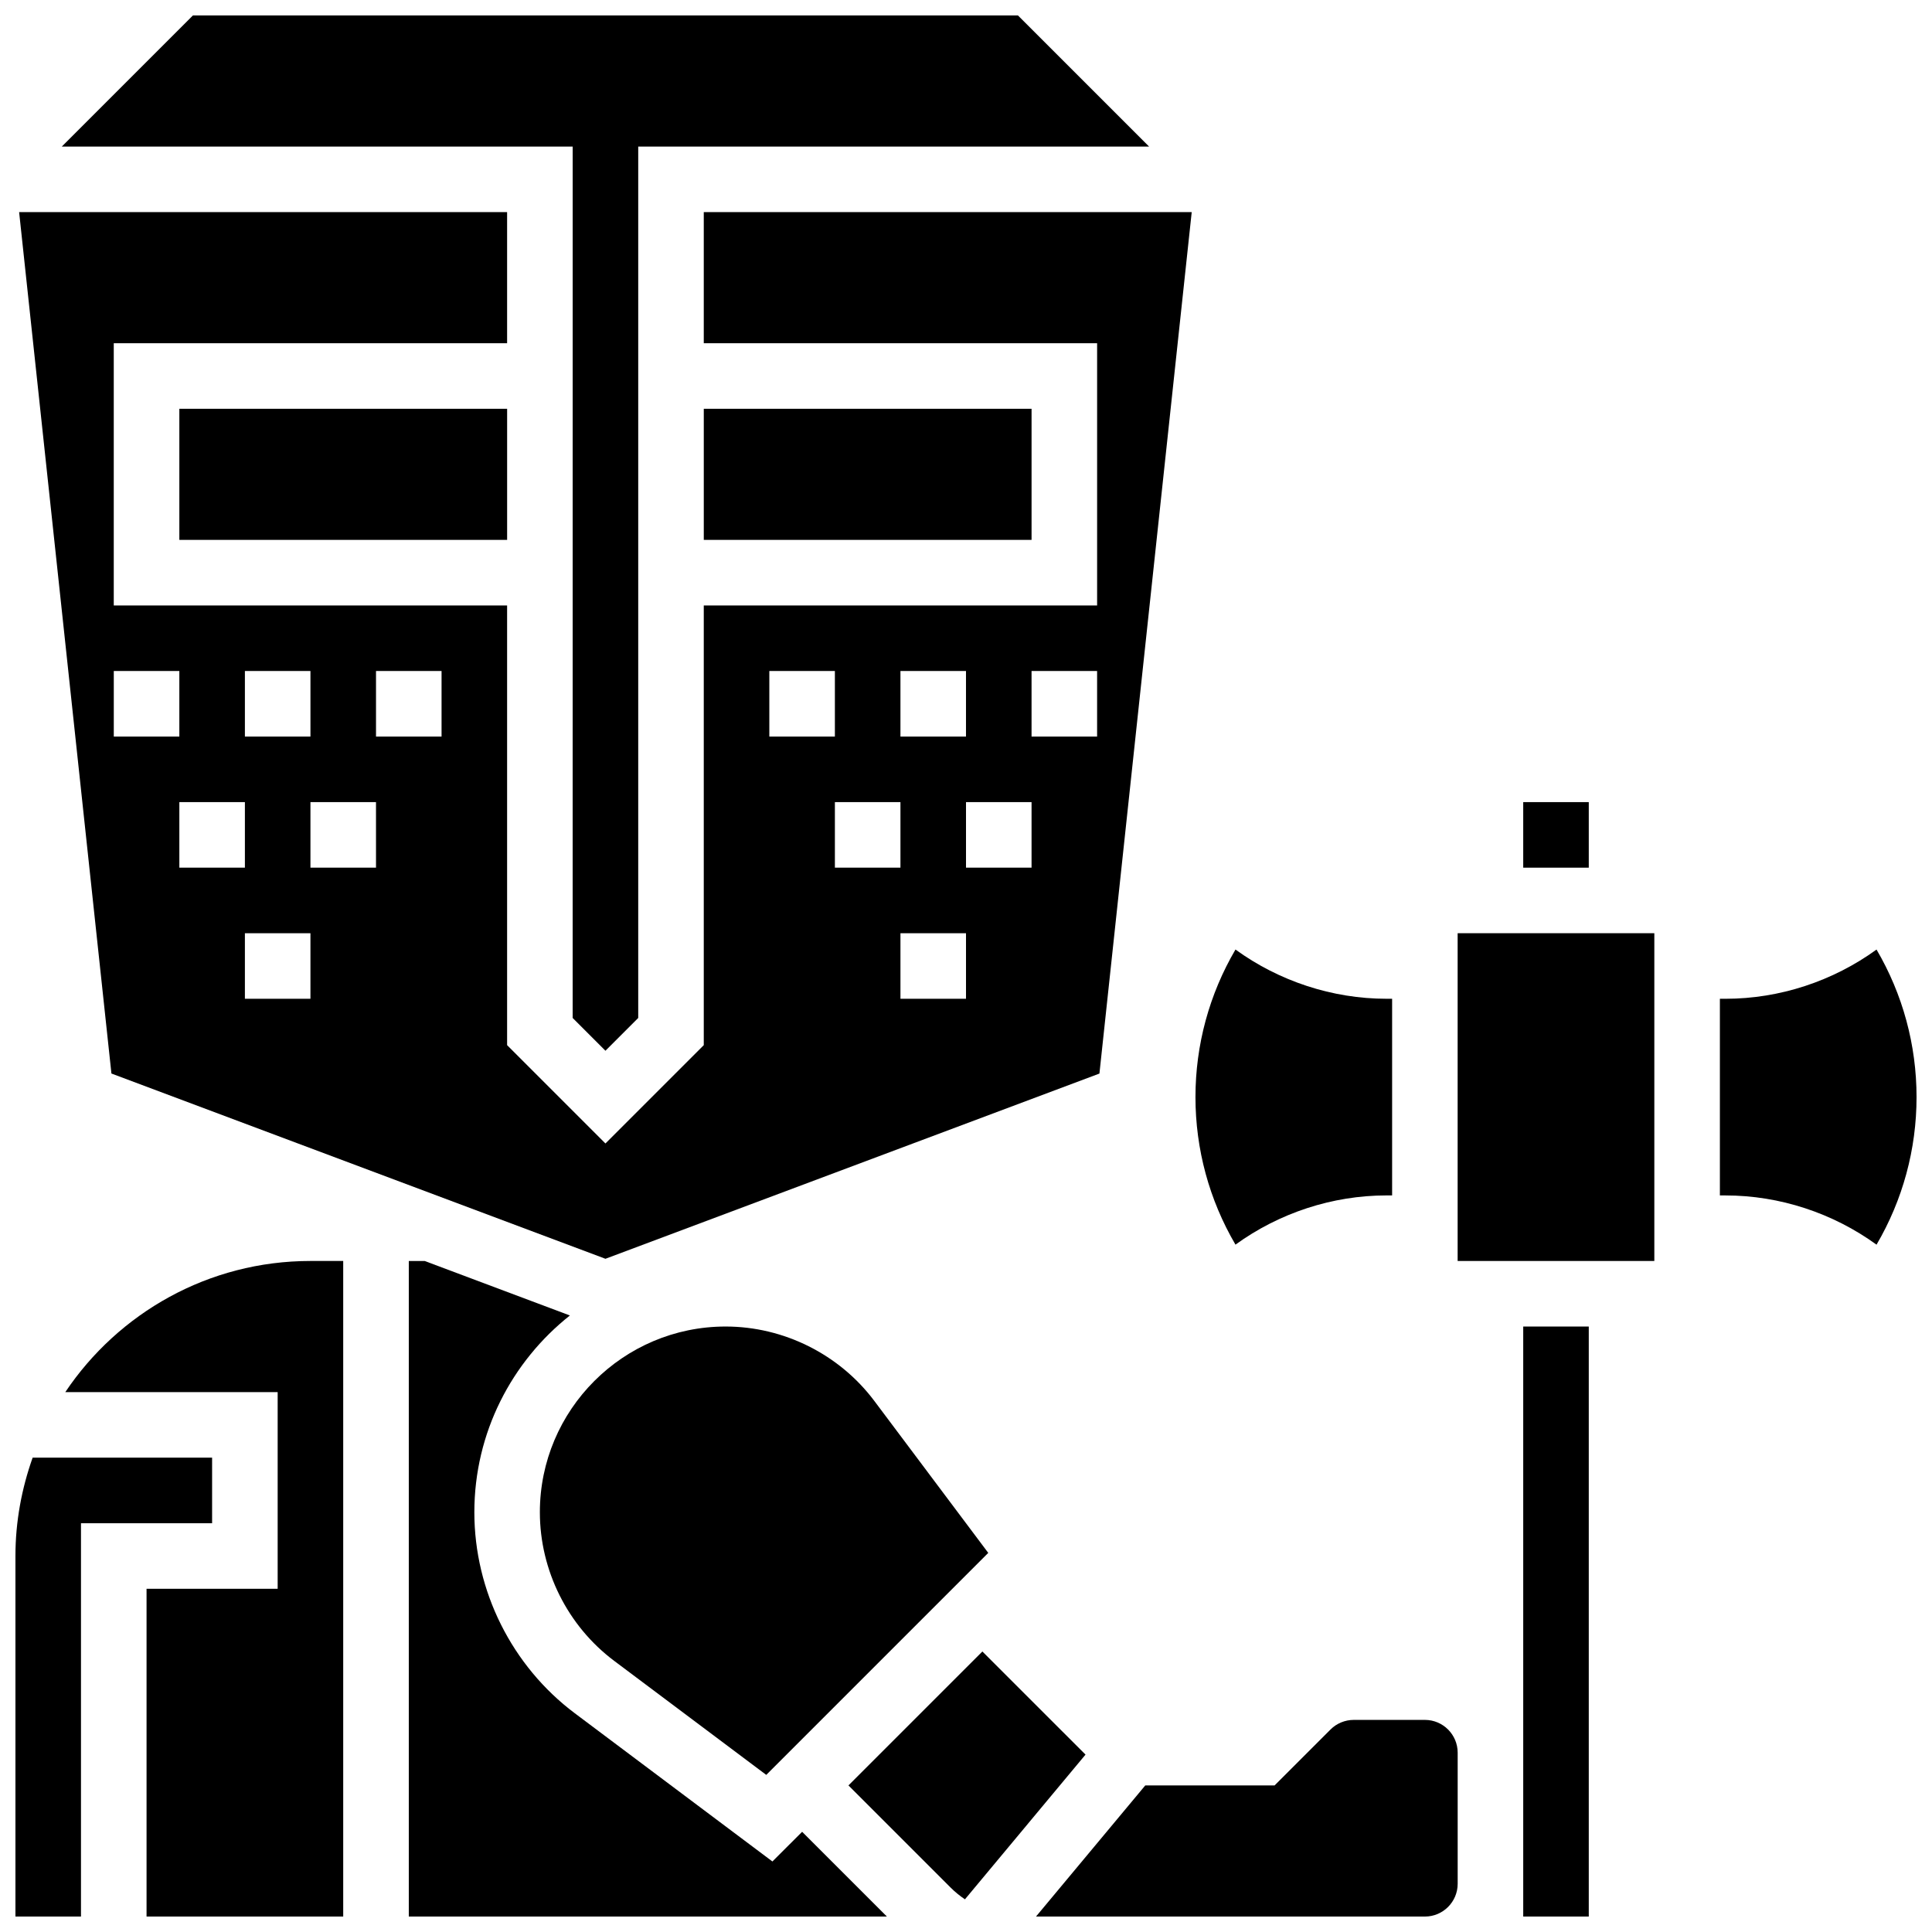
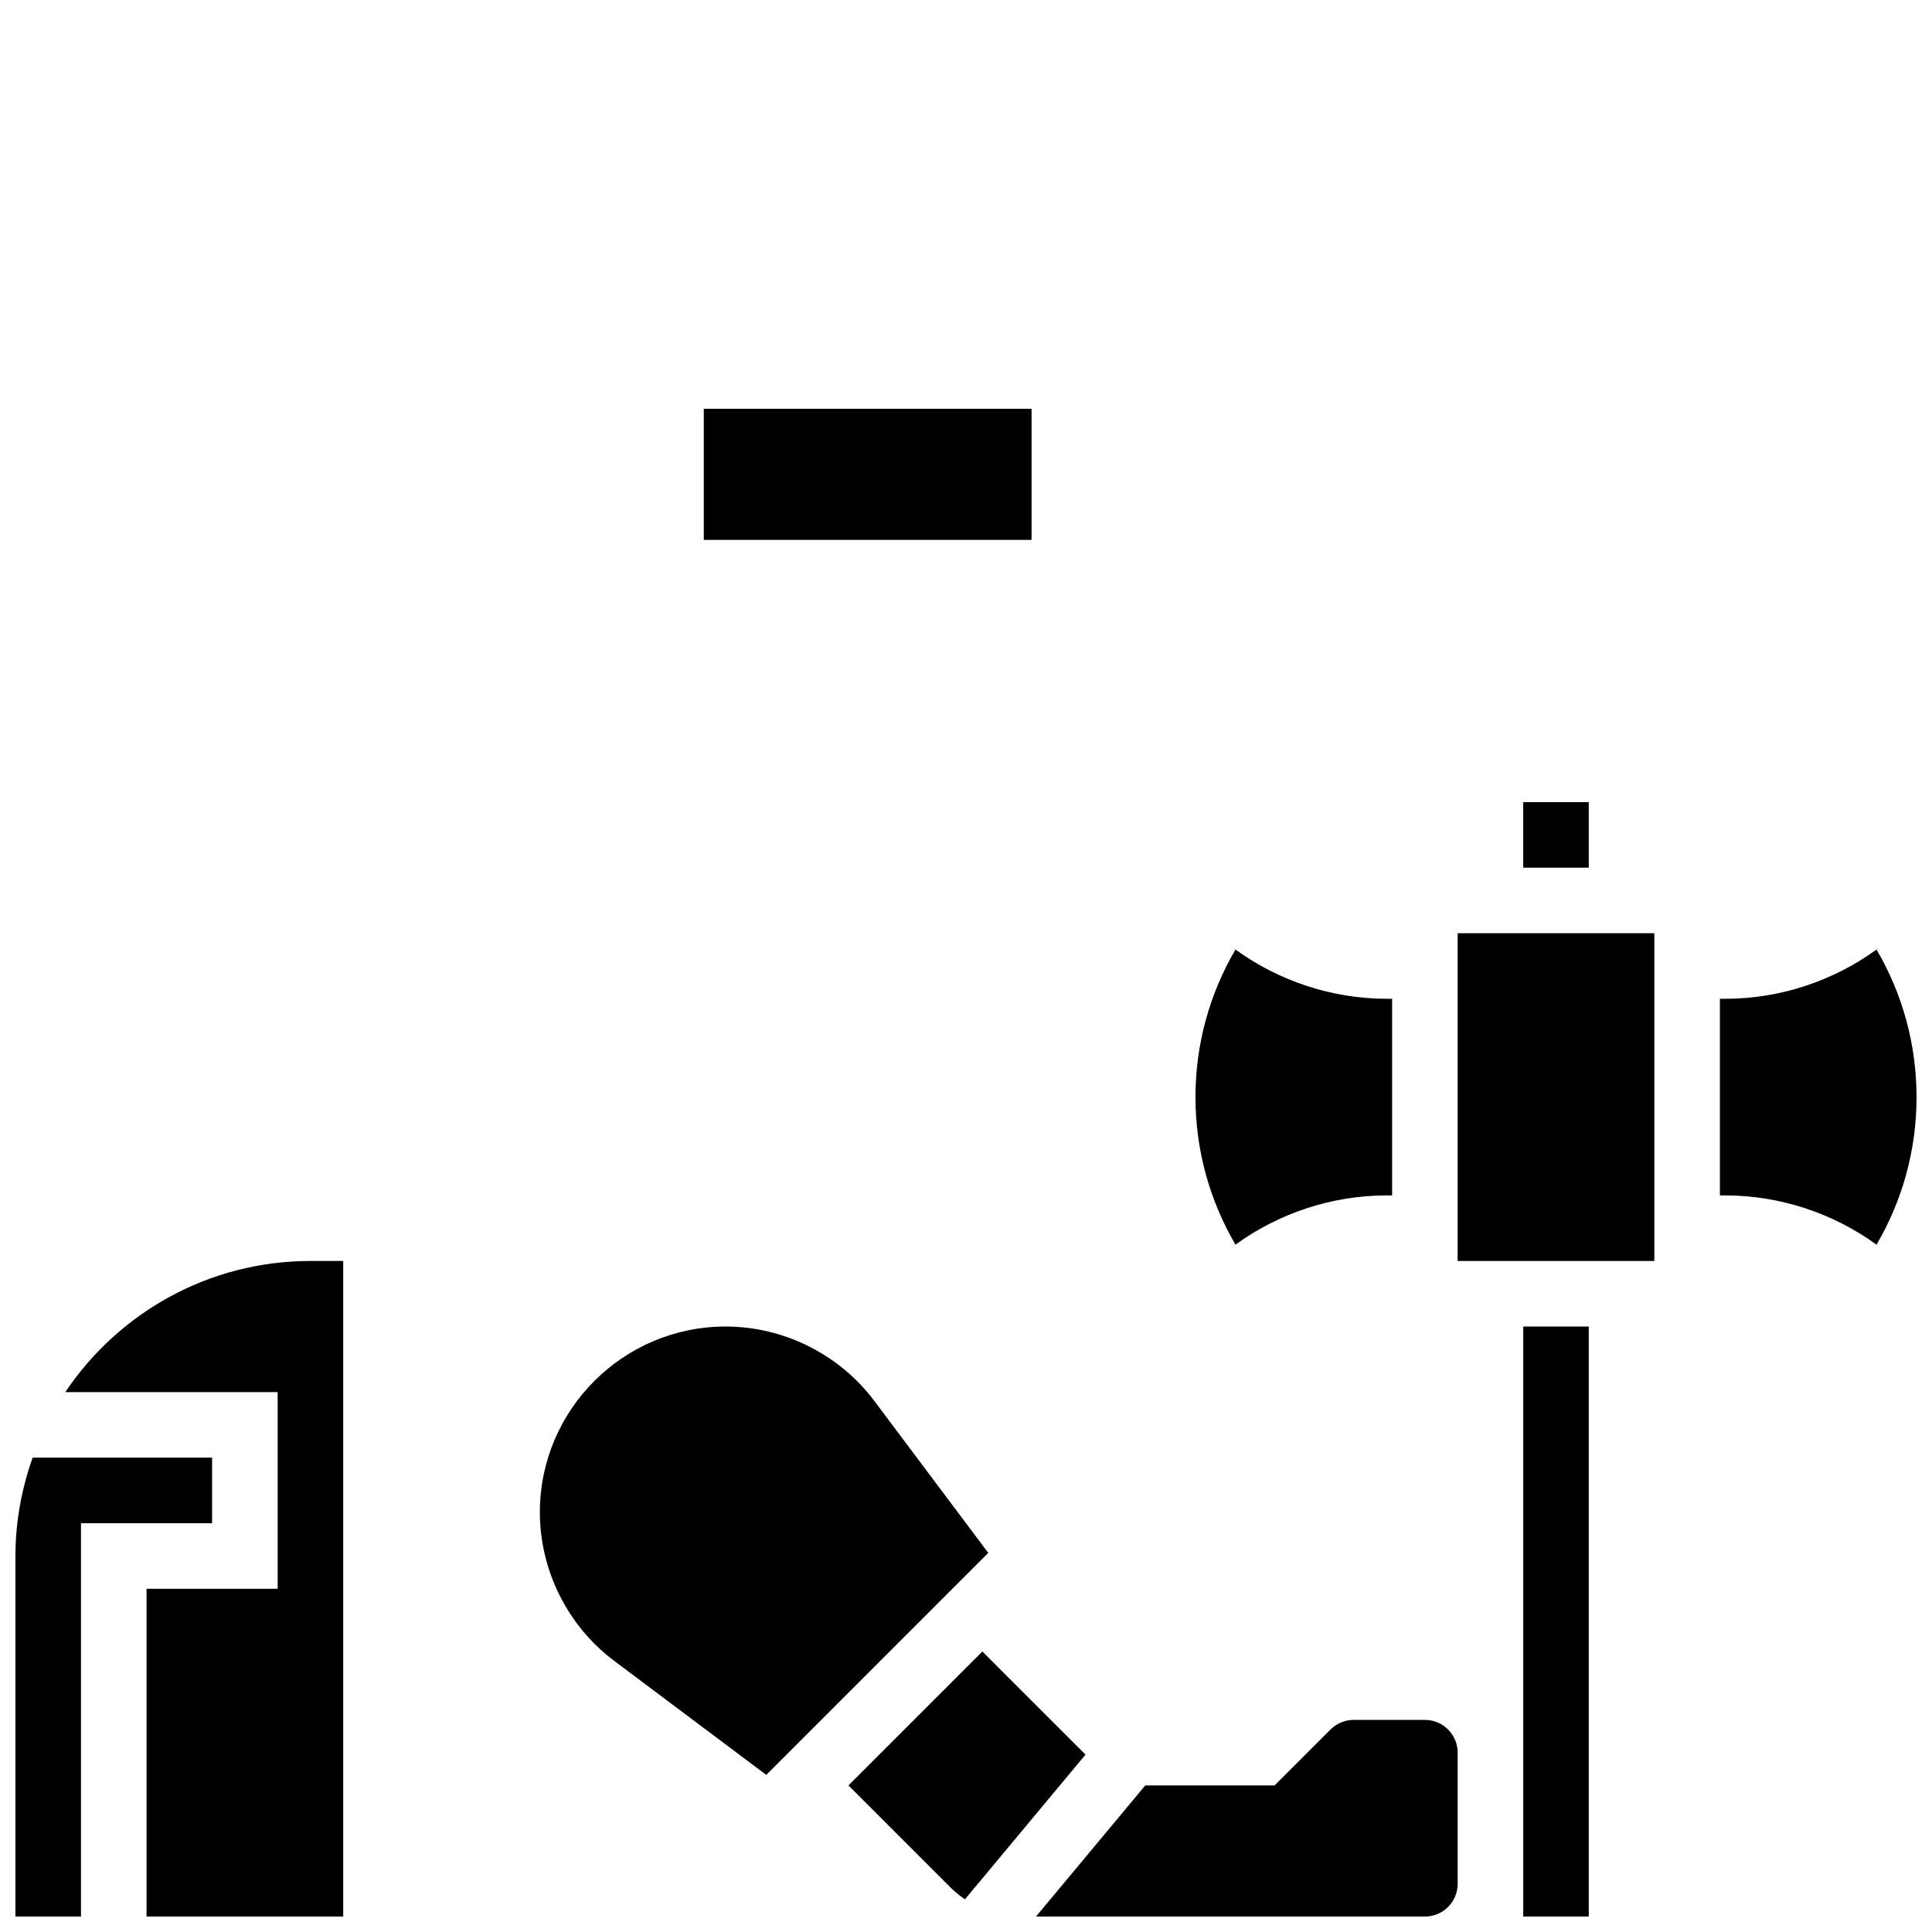
<svg xmlns="http://www.w3.org/2000/svg" width="800px" height="800px" version="1.1" viewBox="144 144 512 512">
  <defs>
    <clipPath id="g">
      <path d="m160 148.09h289v274.91h-289z" />
    </clipPath>
    <clipPath id="f">
      <path d="m148.09 530h52.906v121.9h-52.906z" />
    </clipPath>
    <clipPath id="e">
-       <path d="m252 478h128v173.9h-128z" />
-     </clipPath>
+       </clipPath>
    <clipPath id="d">
      <path d="m547 495h19v156.9h-19z" />
    </clipPath>
    <clipPath id="c">
      <path d="m599 395h52.902v79h-52.902z" />
    </clipPath>
    <clipPath id="b">
      <path d="m161 478h74v173.9h-74z" />
    </clipPath>
    <clipPath id="a">
      <path d="m418 599h113v52.902h-113z" />
    </clipPath>
  </defs>
-   <path d="m304.45 477.59 130.91-49.086 24.457-228.29h-129.31v34.746h104.24v69.492h-104.24v116.52l-26.059 26.059-26.059-26.059v-116.52h-104.24v-69.492h104.24v-34.746h-129.32l24.461 228.28zm95.551-68.902h-17.371v-17.371h17.371zm17.371-86.863h17.371v17.371h-17.371zm0 52.117h-17.371v-17.371h17.371zm-34.746-52.117h17.371v17.371h-17.371zm0 52.117h-17.371v-17.371h17.371zm-34.746-52.117h17.371v17.371h-17.371zm-121.61 86.863h-17.371v-17.371h17.371zm17.375-86.863h17.371v17.371h-17.371zm0 52.117h-17.375v-17.371h17.371zm-34.746-52.117h17.371v17.371l-17.371 0.004zm0 52.117h-17.371v-17.371h17.371zm-34.746-52.117h17.371v17.371l-17.371 0.004z" />
-   <path d="m191.53 252.33h86.863v34.746h-86.863z" />
  <path d="m287.07 544.77c0 15.41 7.367 30.133 19.691 39.375l40.305 30.219 58.832-58.832-30.219-40.305c-9.25-12.316-23.973-19.684-39.383-19.684-27.145 0-49.227 22.082-49.227 49.227z" />
  <g clip-path="url(#g)">
-     <path d="m295.76 413.77 8.688 8.688 8.688-8.688v-230.93h135.38l-34.746-34.746h-218.65l-34.746 34.746h135.39z" />
-   </g>
+     </g>
  <g clip-path="url(#f)">
    <path d="m200.21 530.29h-47.559c-2.898 8.168-4.559 16.914-4.559 26.059v95.551h17.371v-104.23h34.746z" />
  </g>
  <path d="m511.43 460.8h1.496v-52.117h-1.492c-14.352 0-28.465-4.664-40.02-13.047-6.949 11.855-10.605 25.285-10.605 39.102 0 13.82 3.656 27.25 10.605 39.105 11.551-8.379 25.668-13.043 40.016-13.043z" />
  <path d="m547.67 356.57h17.371v17.371h-17.371z" />
  <g clip-path="url(#e)">
    <path d="m348.7 637.31-52.352-39.262c-16.688-12.508-26.641-32.426-26.641-53.273 0-21.133 9.93-39.957 25.32-52.16l-38.48-14.438h-4.211v173.73h126.7l-22.465-22.461z" />
  </g>
  <path d="m530.29 391.31h52.125v86.863h-52.125z" />
  <g clip-path="url(#d)">
    <path d="m547.67 495.55h17.371v156.36h-17.371z" />
  </g>
  <g clip-path="url(#c)">
    <path d="m641.3 395.64c-11.551 8.383-25.668 13.047-40.02 13.047h-1.492v52.117h1.492c14.352 0 28.465 4.664 40.02 13.047 6.949-11.855 10.605-25.285 10.605-39.105 0-13.816-3.656-27.246-10.605-39.105z" />
  </g>
  <g clip-path="url(#b)">
    <path d="m161.31 512.92h56.273v52.117h-34.746v86.863h52.117v-173.73h-8.688c-27.047 0-50.918 13.812-64.957 34.746z" />
  </g>
  <path d="m404.34 581.66-35.492 35.492 27.109 27.109c1.164 1.164 2.434 2.18 3.762 3.082l31.957-38.352z" />
  <path d="m330.51 252.33h86.863v34.746h-86.863z" />
  <g clip-path="url(#a)">
    <path d="m521.61 599.79h-18.867c-2.285 0-4.527 0.922-6.141 2.547l-14.828 14.824h-34.27l-28.953 34.746h103.06c4.793 0 8.688-3.891 8.688-8.688v-34.746c-0.004-4.793-3.894-8.684-8.688-8.684z" />
  </g>
</svg>